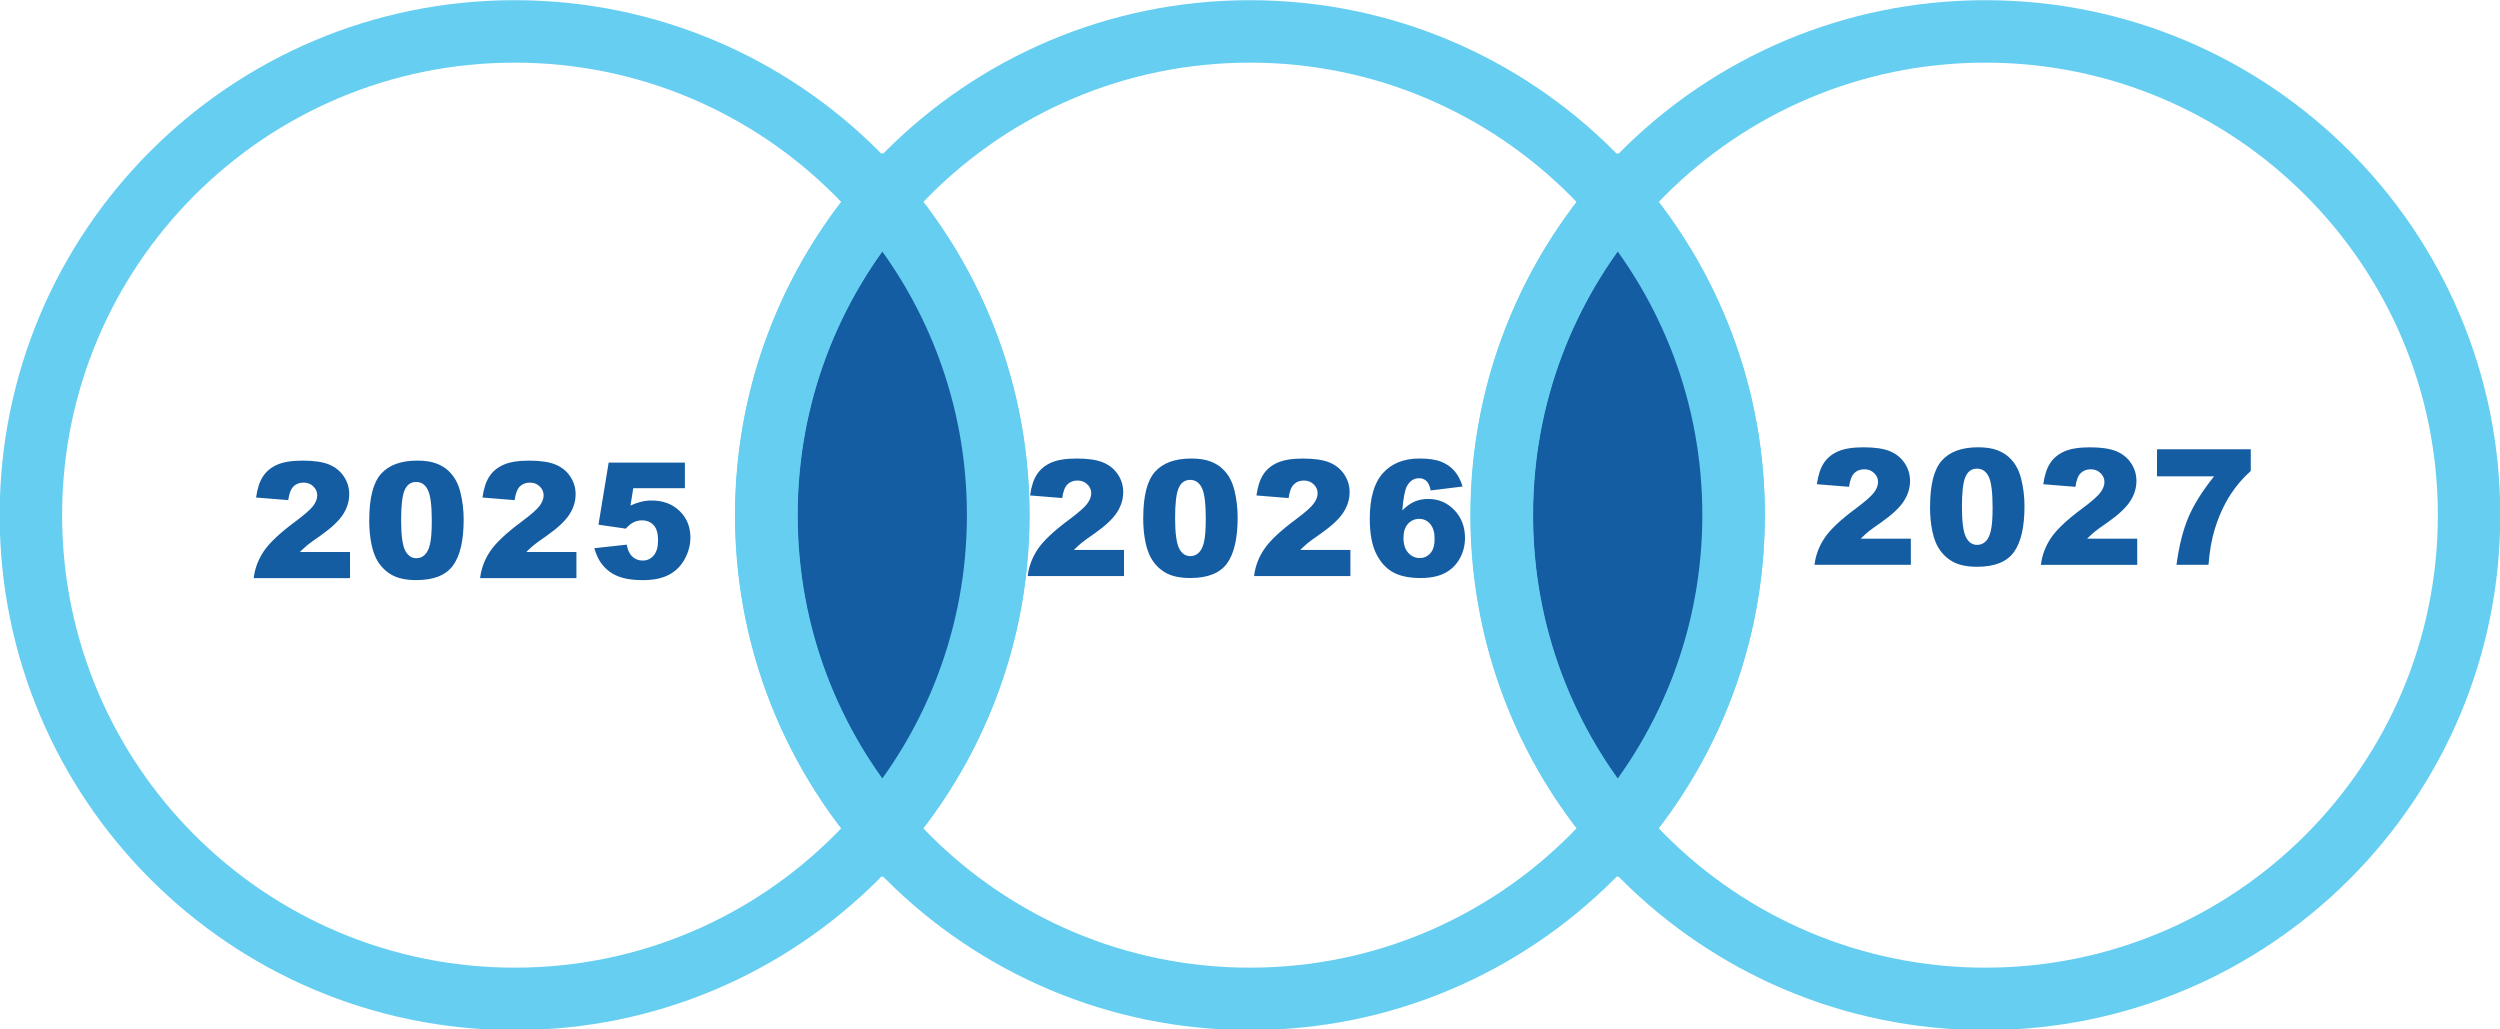
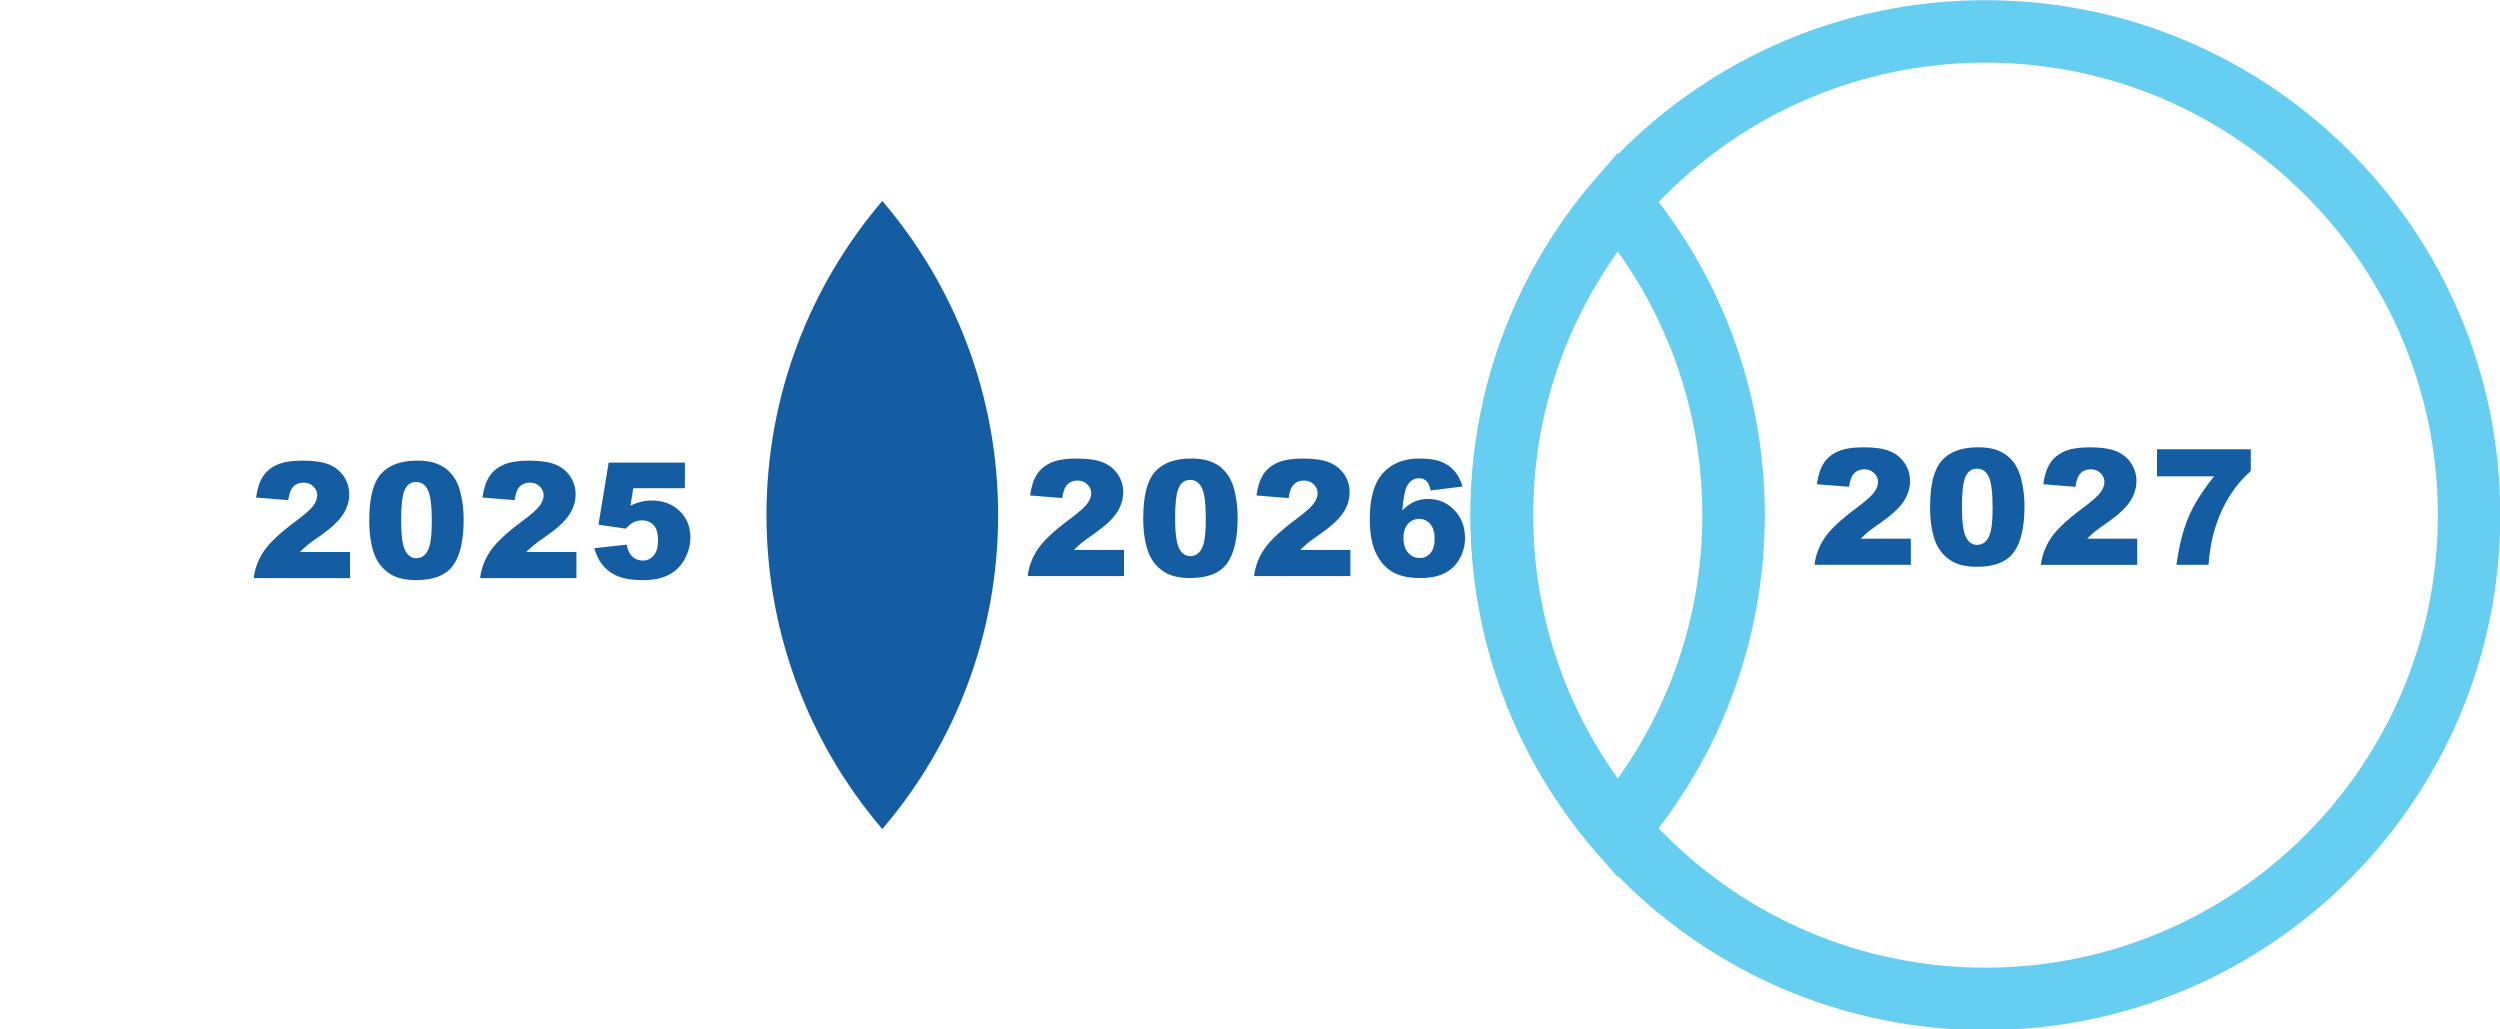
<svg xmlns="http://www.w3.org/2000/svg" width="120.17mm" height="49.475mm" version="1.1" viewBox="0 0 120.17 49.475">
  <defs>
    <clipPath id="clipPath8">
-       <path transform="translate(-212.43 -526.48)" d="m141.31 389.49h342.64v142.24h-342.64z" />
-     </clipPath>
+       </clipPath>
    <clipPath id="clipPath10">
      <path transform="translate(-262.53 -503.38)" d="m141.31 389.49h342.64v142.24h-342.64z" />
    </clipPath>
    <clipPath id="clipPath12">
      <path transform="translate(-262.53 -503.38)" d="m141.31 389.49h342.64v142.24h-342.64z" />
    </clipPath>
    <clipPath id="clipPath14">
      <path transform="translate(-312.63 -526.48)" d="m141.31 389.49h342.64v142.24h-342.64z" />
    </clipPath>
    <clipPath id="clipPath16">
-       <path transform="translate(-362.72 -503.38)" d="m141.31 389.49h342.64v142.24h-342.64z" />
-     </clipPath>
+       </clipPath>
    <clipPath id="clipPath18">
      <path transform="translate(-362.72 -503.38)" d="m141.31 389.49h342.64v142.24h-342.64z" />
    </clipPath>
    <clipPath id="clipPath20">
      <path transform="translate(-412.82 -526.48)" d="m141.31 389.49h342.64v142.24h-342.64z" />
    </clipPath>
  </defs>
  <g transform="translate(-42.069 -123.82)">
    <path transform="matrix(.353 0 0 -.353 66.806 125.33)" d="m0 0c36.379 0 65.87-29.491 65.87-65.87s-29.491-65.87-65.87-65.87-65.87 29.491-65.87 65.87 29.491 65.87 65.87 65.87z" clip-path="url(#clipPath8)" fill="none" stroke="#66cef0" stroke-miterlimit="22.926" stroke-width="8.504" />
    <path transform="matrix(.353 0 0 -.353 84.48 133.48)" d="m0 0c9.832-11.507 15.772-26.441 15.772-42.763 0-16.323-5.94-31.256-15.772-42.763-9.832 11.507-15.772 26.44-15.772 42.763 0 16.322 5.94 31.256 15.772 42.763" clip-path="url(#clipPath10)" fill="#155da3" fill-rule="evenodd" />
-     <path transform="matrix(.353 0 0 -.353 84.48 133.48)" d="m0 0c9.832-11.507 15.772-26.441 15.772-42.763 0-16.323-5.94-31.256-15.772-42.763-9.832 11.507-15.772 26.44-15.772 42.763 0 16.322 5.94 31.256 15.772 42.763z" clip-path="url(#clipPath12)" fill="none" stroke="#66cef0" stroke-miterlimit="22.926" stroke-width="8.504" />
-     <path transform="matrix(.353 0 0 -.353 102.15 125.33)" d="m0 0c36.379 0 65.87-29.491 65.87-65.87s-29.491-65.87-65.87-65.87-65.87 29.491-65.87 65.87 29.491 65.87 65.87 65.87z" clip-path="url(#clipPath14)" fill="none" stroke="#66cef0" stroke-miterlimit="22.926" stroke-width="8.504" />
-     <path transform="matrix(.353 0 0 -.353 119.83 133.48)" d="m0 0c9.832-11.507 15.772-26.441 15.772-42.763 0-16.323-5.94-31.256-15.772-42.763-9.832 11.507-15.772 26.44-15.772 42.763 0 16.322 5.94 31.256 15.772 42.763" clip-path="url(#clipPath16)" fill="#155da3" fill-rule="evenodd" />
    <path transform="matrix(.353 0 0 -.353 119.83 133.48)" d="m0 0c9.832-11.507 15.772-26.441 15.772-42.763 0-16.323-5.94-31.256-15.772-42.763-9.832 11.507-15.772 26.44-15.772 42.763 0 16.322 5.94 31.256 15.772 42.763z" clip-path="url(#clipPath18)" fill="none" stroke="#66cef0" stroke-miterlimit="22.926" stroke-width="8.504" />
    <path transform="matrix(.353 0 0 -.353 137.5 125.33)" d="m0 0c36.379 0 65.87-29.491 65.87-65.87s-29.491-65.87-65.87-65.87-65.87 29.491-65.87 65.87 29.491 65.87 65.87 65.87z" clip-path="url(#clipPath20)" fill="none" stroke="#66cef0" stroke-miterlimit="22.926" stroke-width="8.504" />
    <g fill="#145da3" stroke-linejoin="round" stroke-width=".212">
      <path d="m58.895 151.61h-4.631q0.08-0.686 0.481-1.288 0.405-0.606 1.516-1.429 0.678-0.504 0.868-0.765 0.189-0.261 0.189-0.496 0-0.254-0.189-0.432-0.186-0.182-0.47-0.182-0.296 0-0.485 0.186-0.186 0.186-0.25 0.656l-1.546-0.125q0.091-0.652 0.333-1.016 0.243-0.368 0.682-0.561 0.443-0.197 1.224-0.197 0.815 0 1.266 0.186 0.455 0.186 0.712 0.572 0.261 0.383 0.261 0.86 0 0.508-0.299 0.97-0.296 0.462-1.08 1.016-0.466 0.322-0.625 0.451-0.155 0.129-0.368 0.337h2.41zm0.924-2.8q0-1.584 0.568-2.217 0.572-0.633 1.739-0.633 0.561 0 0.921 0.14 0.36 0.136 0.587 0.36 0.227 0.22 0.356 0.466 0.133 0.243 0.212 0.568 0.155 0.621 0.155 1.296 0 1.512-0.512 2.213t-1.762 0.701q-0.701 0-1.133-0.224-0.432-0.224-0.709-0.656-0.201-0.307-0.315-0.838-0.11-0.534-0.11-1.179zm1.531 4e-3q0 1.061 0.186 1.451 0.189 0.387 0.546 0.387 0.235 0 0.405-0.163 0.174-0.167 0.254-0.523 0.083-0.356 0.083-1.11 0-1.107-0.189-1.486-0.186-0.383-0.561-0.383-0.383 0-0.553 0.39-0.171 0.387-0.171 1.436zm8.427 2.797h-4.631q0.08-0.686 0.481-1.288 0.405-0.606 1.516-1.429 0.678-0.504 0.868-0.765 0.189-0.261 0.189-0.496 0-0.254-0.189-0.432-0.186-0.182-0.47-0.182-0.296 0-0.485 0.186-0.186 0.186-0.25 0.656l-1.546-0.125q0.091-0.652 0.333-1.016 0.243-0.368 0.682-0.561 0.443-0.197 1.224-0.197 0.815 0 1.266 0.186 0.455 0.186 0.712 0.572 0.261 0.383 0.261 0.86 0 0.508-0.299 0.97-0.296 0.462-1.08 1.016-0.466 0.322-0.625 0.451-0.155 0.129-0.368 0.337h2.41zm1.549-5.556h3.664v1.232h-2.482l-0.133 0.834q0.258-0.121 0.508-0.182 0.254-0.061 0.5-0.061 0.834 0 1.353 0.504 0.519 0.504 0.519 1.27 0 0.538-0.269 1.035-0.265 0.496-0.758 0.758-0.489 0.261-1.254 0.261-0.549 0-0.944-0.102-0.39-0.106-0.667-0.311-0.273-0.208-0.443-0.47t-0.284-0.652l1.561-0.171q0.057 0.375 0.265 0.572 0.208 0.193 0.496 0.193 0.322 0 0.531-0.243 0.212-0.246 0.212-0.731 0-0.496-0.212-0.728-0.212-0.231-0.565-0.231-0.224 0-0.432 0.11-0.155 0.08-0.341 0.288l-1.315-0.189z" aria-label="2025 " />
      <path d="m96.099 151.51h-4.631q0.08-0.686 0.481-1.288 0.405-0.606 1.516-1.429 0.678-0.504 0.868-0.765 0.189-0.261 0.189-0.496 0-0.254-0.189-0.432-0.186-0.182-0.47-0.182-0.296 0-0.485 0.186-0.186 0.186-0.25 0.656l-1.546-0.125q0.091-0.652 0.333-1.016 0.243-0.368 0.682-0.561 0.443-0.197 1.224-0.197 0.815 0 1.266 0.186 0.455 0.186 0.712 0.572 0.261 0.383 0.261 0.86 0 0.508-0.299 0.97-0.296 0.462-1.08 1.016-0.466 0.322-0.625 0.451-0.155 0.129-0.368 0.337h2.41zm0.924-2.8q0-1.584 0.568-2.217 0.572-0.633 1.739-0.633 0.561 0 0.921 0.14 0.36 0.136 0.587 0.36 0.227 0.22 0.356 0.466 0.133 0.243 0.212 0.568 0.155 0.622 0.155 1.296 0 1.512-0.512 2.213-0.512 0.701-1.762 0.701-0.701 0-1.133-0.224-0.432-0.224-0.709-0.656-0.201-0.307-0.315-0.838-0.11-0.534-0.11-1.179zm1.531 4e-3q0 1.061 0.186 1.451 0.189 0.387 0.546 0.387 0.235 0 0.405-0.163 0.174-0.167 0.254-0.523 0.083-0.356 0.083-1.11 0-1.107-0.189-1.486-0.186-0.383-0.561-0.383-0.383 0-0.553 0.39-0.171 0.387-0.171 1.436zm8.427 2.797h-4.631q0.08-0.686 0.481-1.288 0.405-0.606 1.516-1.429 0.678-0.504 0.868-0.765 0.189-0.261 0.189-0.496 0-0.254-0.189-0.432-0.186-0.182-0.47-0.182-0.296 0-0.485 0.186-0.186 0.186-0.25 0.656l-1.546-0.125q0.091-0.652 0.333-1.016 0.243-0.368 0.682-0.561 0.443-0.197 1.224-0.197 0.815 0 1.266 0.186 0.455 0.186 0.712 0.572 0.261 0.383 0.261 0.86 0 0.508-0.299 0.97-0.296 0.462-1.08 1.016-0.466 0.322-0.625 0.451-0.155 0.129-0.368 0.337h2.41zm5.392-4.305-1.535 0.189q-0.061-0.322-0.205-0.455-0.14-0.133-0.349-0.133-0.375 0-0.584 0.379-0.152 0.273-0.224 1.167 0.277-0.28 0.568-0.413 0.292-0.136 0.675-0.136 0.743 0 1.254 0.531 0.515 0.531 0.515 1.345 0 0.549-0.261 1.004-0.258 0.455-0.72 0.69-0.459 0.231-1.152 0.231-0.834 0-1.338-0.284t-0.807-0.906q-0.299-0.625-0.299-1.652 0-1.504 0.633-2.202 0.633-0.701 1.755-0.701 0.663 0 1.046 0.155 0.387 0.152 0.64 0.447 0.254 0.296 0.387 0.743zm-2.842 2.475q0 0.451 0.227 0.709 0.227 0.254 0.557 0.254 0.303 0 0.508-0.231 0.205-0.231 0.205-0.69 0-0.47-0.212-0.716-0.212-0.246-0.527-0.246-0.322 0-0.542 0.239-0.216 0.239-0.216 0.682z" aria-label="2026 " />
      <path d="m133.92 150.97h-4.631q0.08-0.686 0.481-1.288 0.405-0.606 1.516-1.429 0.678-0.504 0.868-0.765 0.189-0.261 0.189-0.496 0-0.254-0.189-0.432-0.186-0.182-0.47-0.182-0.296 0-0.485 0.186-0.186 0.186-0.25 0.656l-1.546-0.125q0.091-0.652 0.333-1.016 0.243-0.368 0.682-0.561 0.443-0.197 1.224-0.197 0.815 0 1.266 0.186 0.455 0.186 0.712 0.572 0.261 0.383 0.261 0.86 0 0.508-0.299 0.97-0.296 0.462-1.08 1.016-0.466 0.322-0.625 0.451-0.155 0.129-0.368 0.337h2.41zm0.924-2.8q0-1.584 0.568-2.217 0.572-0.633 1.739-0.633 0.561 0 0.921 0.14 0.36 0.136 0.587 0.36 0.227 0.22 0.356 0.466 0.133 0.243 0.212 0.568 0.155 0.622 0.155 1.296 0 1.512-0.512 2.213-0.512 0.701-1.762 0.701-0.701 0-1.133-0.224-0.432-0.224-0.709-0.656-0.201-0.307-0.315-0.838-0.11-0.534-0.11-1.179zm1.531 4e-3q0 1.061 0.186 1.451 0.189 0.387 0.546 0.387 0.235 0 0.405-0.163 0.174-0.167 0.254-0.523 0.083-0.356 0.083-1.11 0-1.107-0.189-1.486-0.186-0.383-0.561-0.383-0.383 0-0.553 0.39-0.171 0.387-0.171 1.436zm8.427 2.797h-4.631q0.08-0.686 0.481-1.288 0.405-0.606 1.516-1.429 0.678-0.504 0.868-0.765 0.189-0.261 0.189-0.496 0-0.254-0.189-0.432-0.186-0.182-0.47-0.182-0.296 0-0.485 0.186-0.186 0.186-0.25 0.656l-1.546-0.125q0.091-0.652 0.333-1.016 0.243-0.368 0.682-0.561 0.443-0.197 1.224-0.197 0.815 0 1.266 0.186 0.455 0.186 0.712 0.572 0.261 0.383 0.261 0.86 0 0.508-0.299 0.97-0.296 0.462-1.08 1.016-0.466 0.322-0.625 0.451-0.155 0.129-0.368 0.337h2.41zm0.951-5.556h4.506v1.042q-0.587 0.531-0.982 1.148-0.477 0.75-0.754 1.671-0.22 0.716-0.296 1.694h-1.539q0.182-1.361 0.572-2.281t1.235-1.971h-2.744z" aria-label="2027 " />
    </g>
  </g>
</svg>